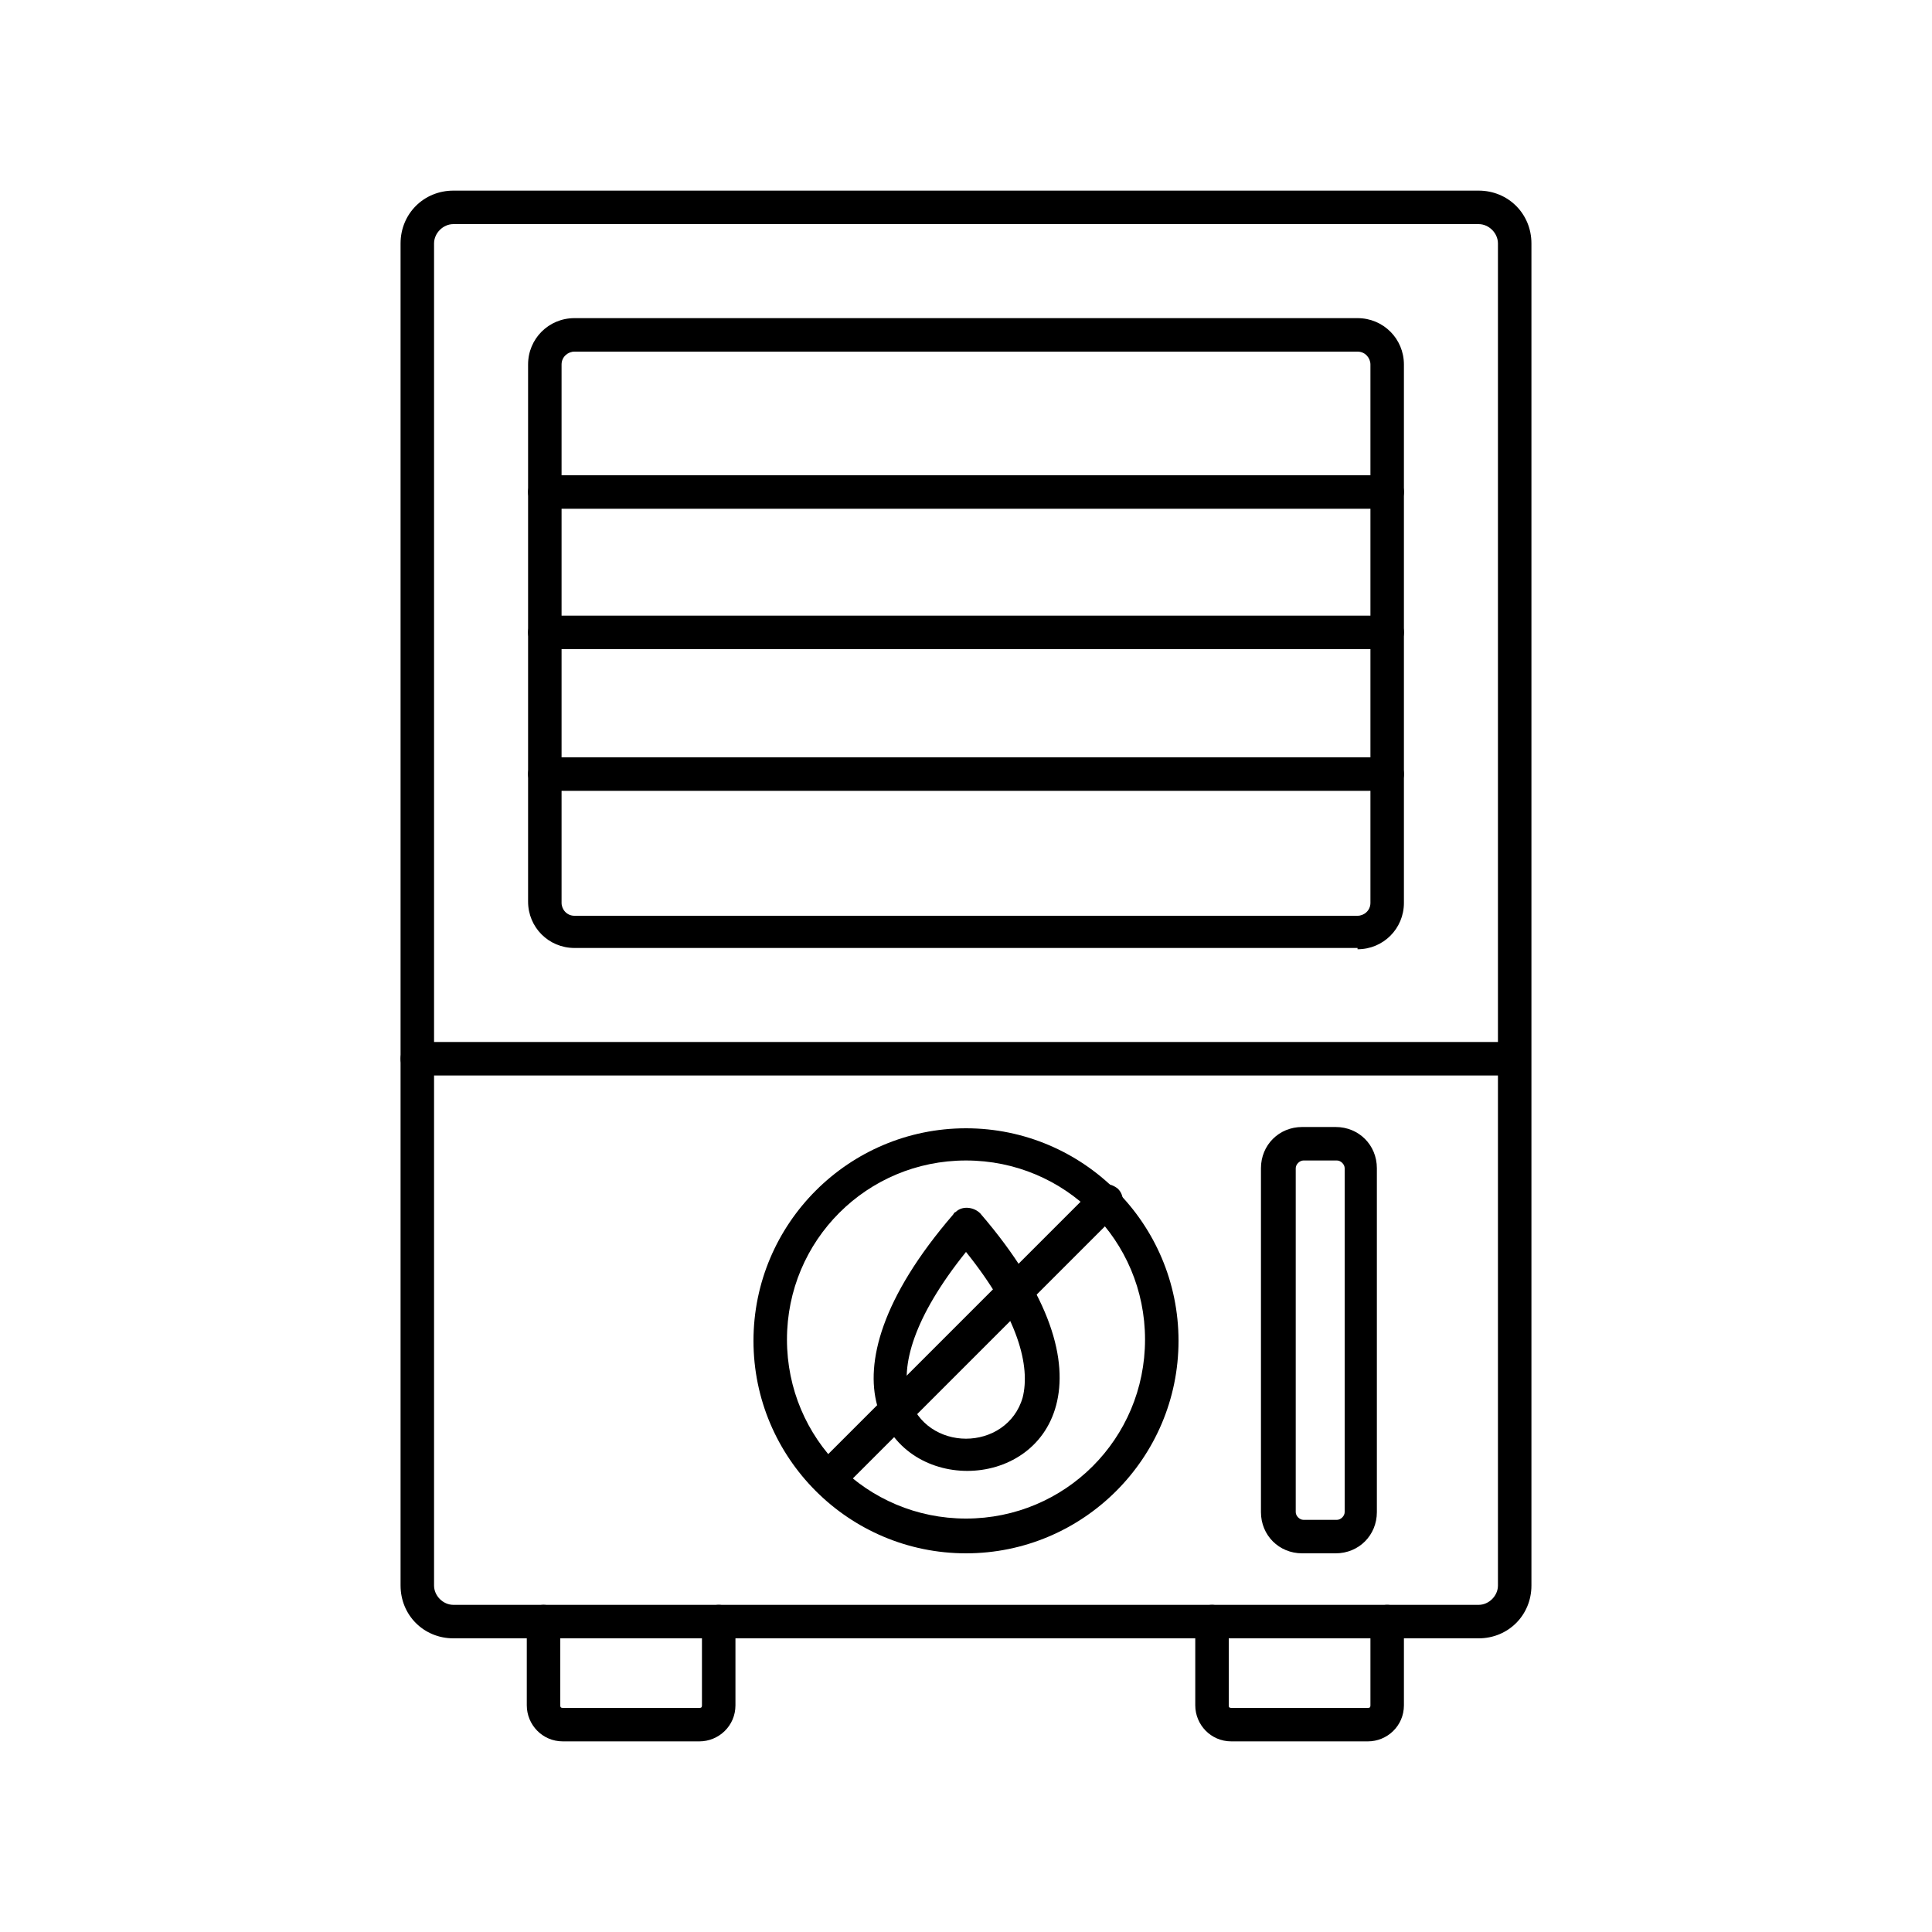
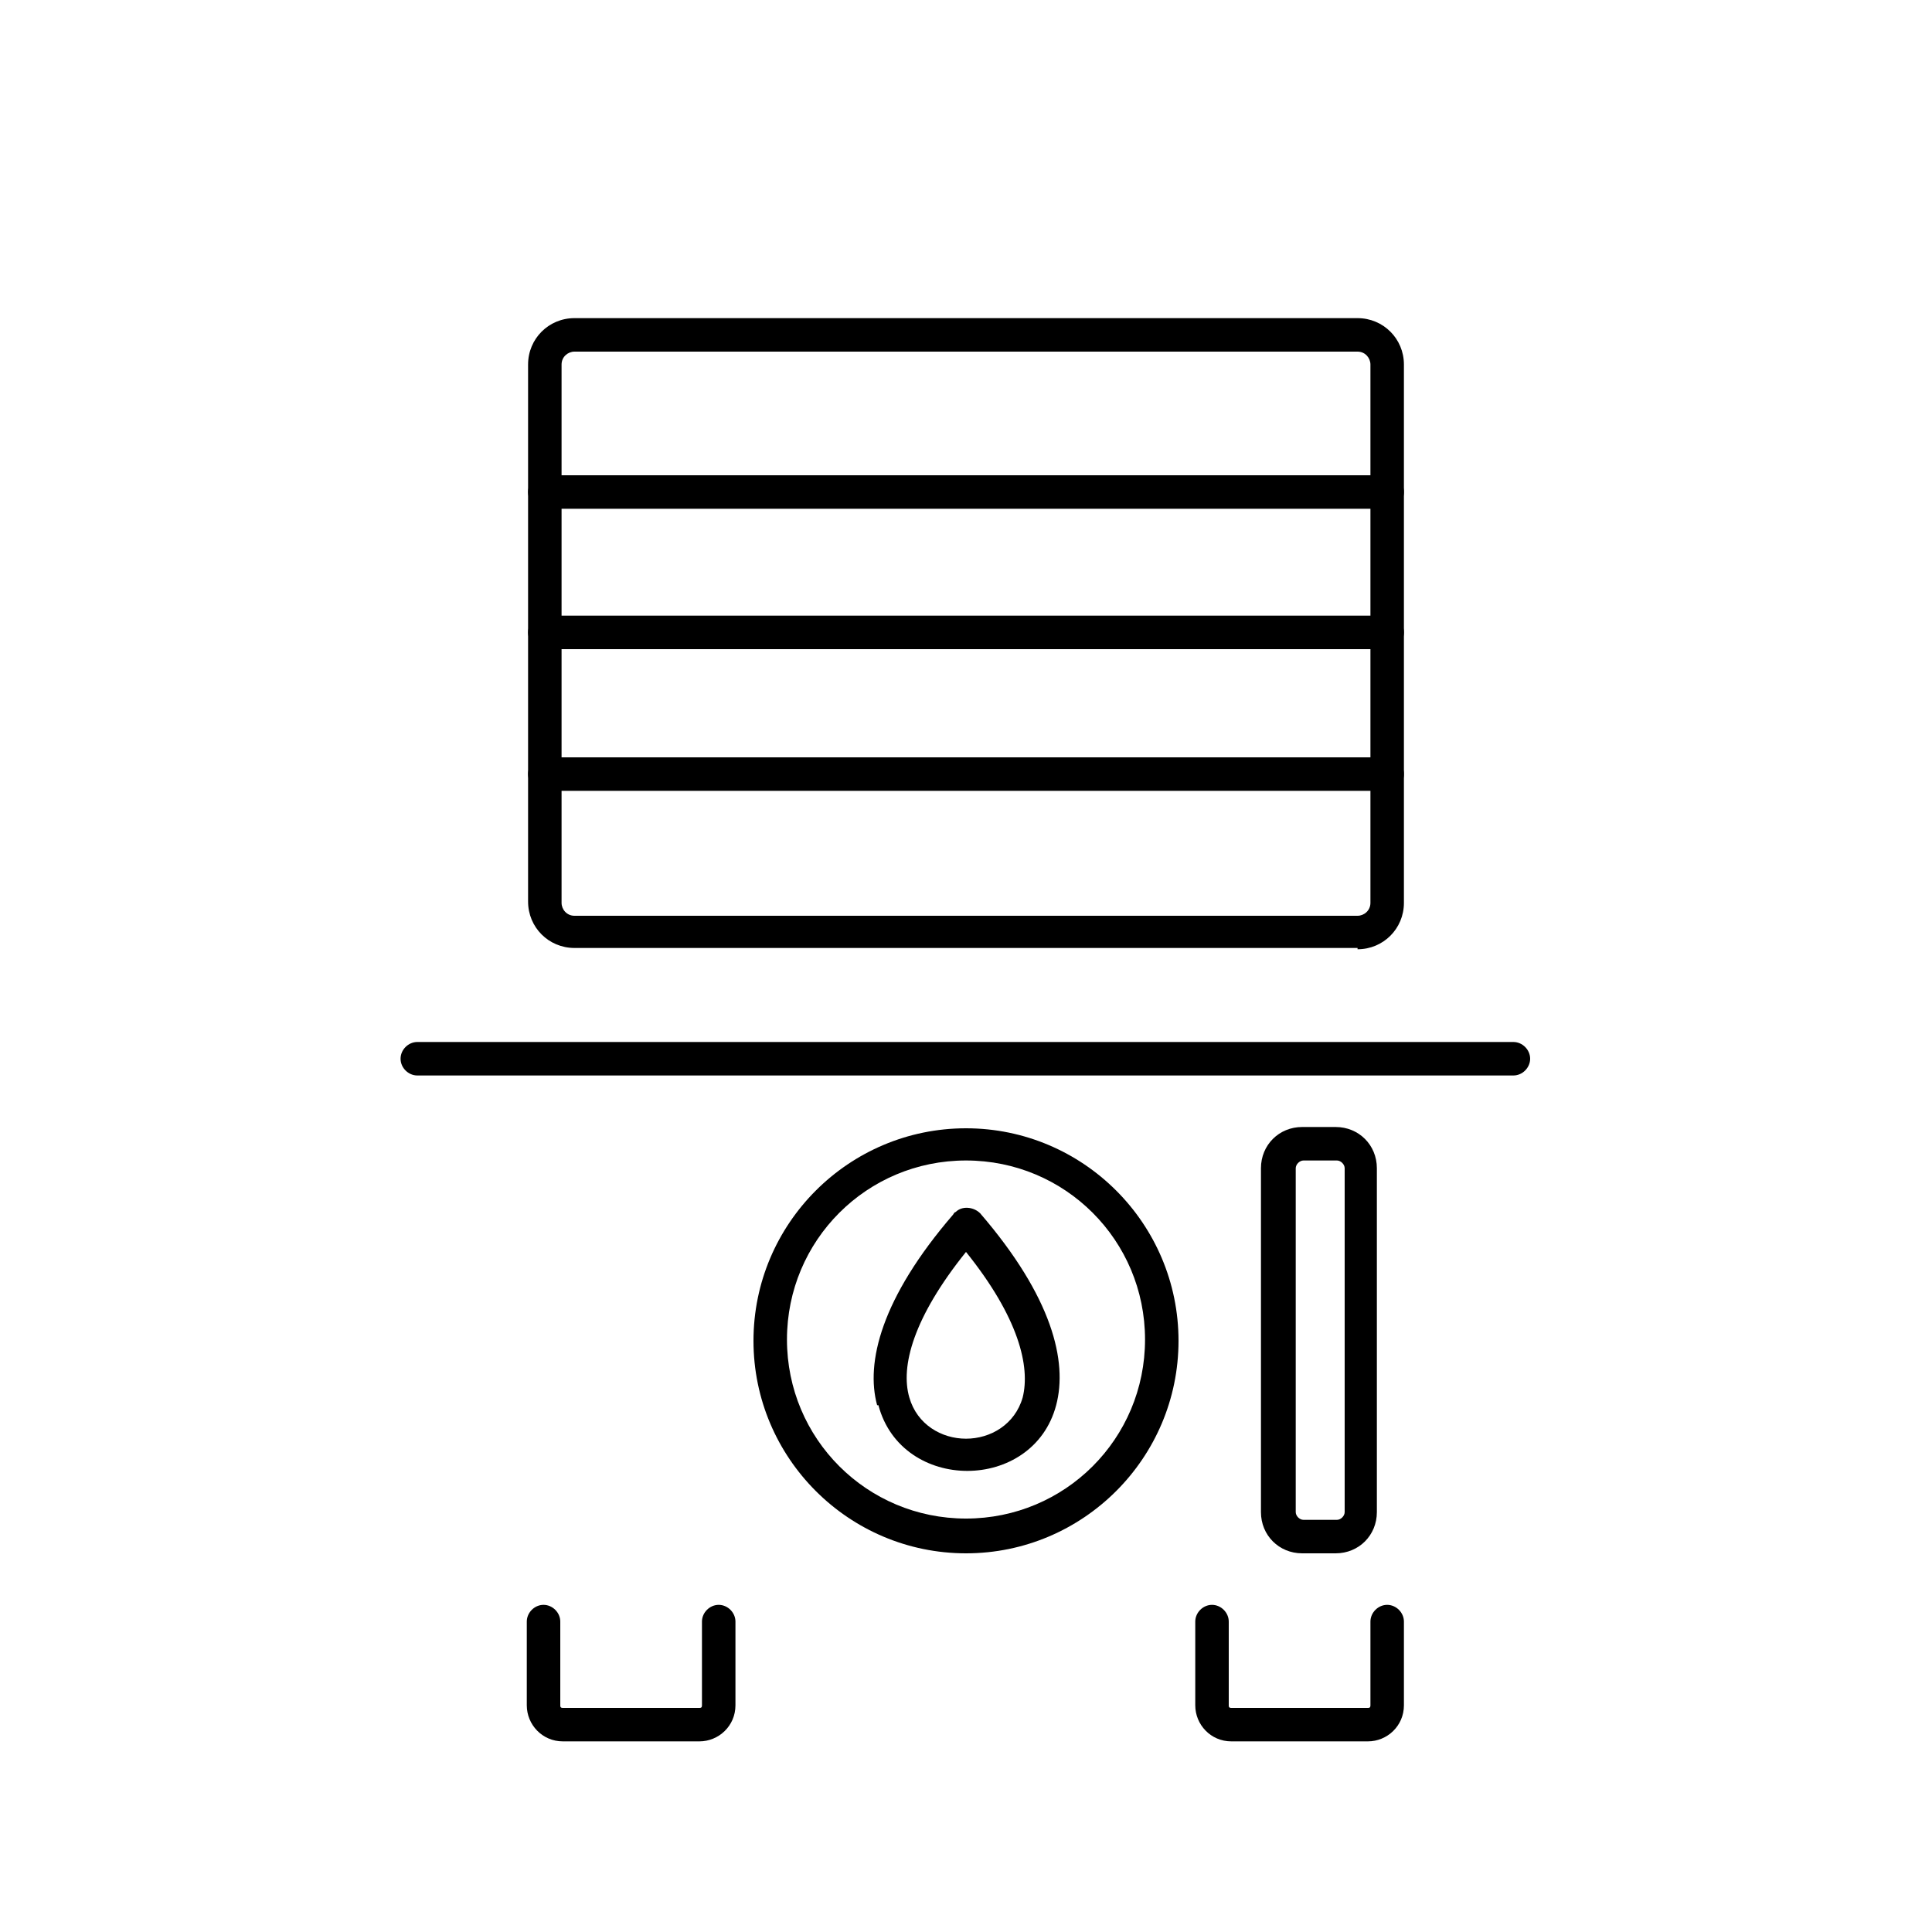
<svg xmlns="http://www.w3.org/2000/svg" id="Layer_1" width="150" height="150" version="1.1" viewBox="0 0 150 150">
  <defs>
    <style>
      .st0 {
        fill-rule: evenodd;
      }
    </style>
  </defs>
  <g id="Layer_x5F_1">
    <g id="_312279048">
-       <path id="_312280032" class="st0" d="M35.2,17.4c-.8,0-1.5.7-1.5,1.5v104.2c0,.8.7,1.5,1.5,1.5h79.6c.8,0,1.5-.7,1.5-1.5V18.9c0-.8-.7-1.5-1.5-1.5H35.2s0,0,0,0ZM114.8,127.2H35.2c-2.3,0-4.1-1.8-4.1-4.1V18.9c0-2.3,1.8-4.1,4.1-4.1h79.6c2.3,0,4.1,1.8,4.1,4.1v104.2c0,2.3-1.8,4.1-4.1,4.1h0Z" />
      <path id="_312280104" class="st0" d="M44.6,27.3c-.5,0-1,.4-1,1v41.8c0,.5.4,1,1,1h60.8c.5,0,1-.4,1-1V28.3c0-.5-.4-1-1-1h-60.8ZM105.4,73.6h-60.8c-2,0-3.6-1.6-3.6-3.6V28.3c0-2,1.6-3.6,3.6-3.6h60.8c2,0,3.6,1.6,3.6,3.6v41.8c0,2-1.6,3.6-3.6,3.6h0Z" />
      <path id="_312279600" class="st0" d="M107.7,39.5H42.3c-.7,0-1.3-.6-1.3-1.3,0-.7.6-1.3,1.3-1.3h65.4c.7,0,1.3.6,1.3,1.3,0,.7-.6,1.3-1.3,1.3Z" />
      <path id="_312280152" class="st0" d="M107.7,50.4H42.3c-.7,0-1.3-.6-1.3-1.3,0-.7.6-1.3,1.3-1.3h65.4c.7,0,1.3.6,1.3,1.3,0,.7-.6,1.3-1.3,1.3Z" />
      <path id="_312280056" class="st0" d="M107.7,61.4H42.3c-.7,0-1.3-.6-1.3-1.3,0-.7.6-1.3,1.3-1.3h65.4c.7,0,1.3.6,1.3,1.3,0,.7-.6,1.3-1.3,1.3Z" />
      <path id="_312279672" class="st0" d="M117.6,83.5H32.4c-.7,0-1.3-.6-1.3-1.3,0-.7.6-1.3,1.3-1.3h85.1c.7,0,1.3.6,1.3,1.3,0,.7-.6,1.3-1.3,1.3Z" />
      <path id="_312279984" class="st0" d="M101.2,90.1c-.3,0-.6.3-.6.6v26.7c0,.3.3.6.6.6h2.6c.3,0,.6-.3.6-.6v-26.7c0-.3-.3-.6-.6-.6h-2.6ZM103.7,120.6h-2.6c-1.8,0-3.2-1.4-3.2-3.2v-26.7c0-1.8,1.4-3.2,3.2-3.2h2.6c1.8,0,3.2,1.4,3.2,3.2v26.7c0,1.8-1.4,3.2-3.2,3.2Z" />
      <path id="_312279888" class="st0" d="M54.3,135.2h-10.6c-1.6,0-2.8-1.3-2.8-2.8v-6.5c0-.7.6-1.3,1.3-1.3.7,0,1.3.6,1.3,1.3v6.5c0,.1,0,.2.2.2h10.6c.1,0,.2,0,.2-.2v-6.5c0-.7.6-1.3,1.3-1.3.7,0,1.3.6,1.3,1.3v6.5c0,1.6-1.3,2.8-2.8,2.8h0Z" />
      <path id="_312279312" class="st0" d="M106.2,135.2h-10.6c-1.6,0-2.8-1.3-2.8-2.8v-6.5c0-.7.6-1.3,1.3-1.3.7,0,1.3.6,1.3,1.3v6.5c0,.1,0,.2.2.2h10.6c.1,0,.2,0,.2-.2v-6.5c0-.7.6-1.3,1.3-1.3.7,0,1.3.6,1.3,1.3v6.5c0,1.6-1.3,2.8-2.8,2.8Z" />
      <path id="_312279216" class="st0" d="M75,90.1c-7.7,0-13.9,6.2-13.9,13.9,0,7.7,6.2,13.9,13.9,13.9,7.7,0,13.9-6.2,13.9-13.9,0-7.7-6.2-13.9-13.9-13.9ZM75,120.6c-9.1,0-16.5-7.4-16.5-16.5s7.4-16.5,16.5-16.5c9.1,0,16.5,7.4,16.5,16.5s-7.4,16.5-16.5,16.5Z" />
-       <path id="_312279024" class="st0" d="M64.3,116.1c-.3,0-.7-.1-.9-.4-.5-.5-.5-1.3,0-1.9l21.5-21.5c.5-.5,1.3-.5,1.9,0,.5.5.5,1.3,0,1.9l-21.5,21.5c-.3.3-.6.4-.9.4h0Z" />
      <path id="_312279120" d="M75,97.2c-4.1,5.1-5.1,8.9-4.4,11.3.6,2.1,2.5,3.2,4.4,3.2s3.8-1.1,4.4-3.2c.6-2.4-.3-6.2-4.4-11.3ZM68.1,109.1c-.9-3.3.3-8.3,5.9-14.8,0,0,.1-.2.2-.2.5-.5,1.4-.4,1.9.1,5.6,6.5,6.8,11.5,5.9,14.9-.9,3.4-3.9,5.1-6.9,5.1s-6-1.7-6.9-5.1h0Z" />
    </g>
  </g>
</svg>